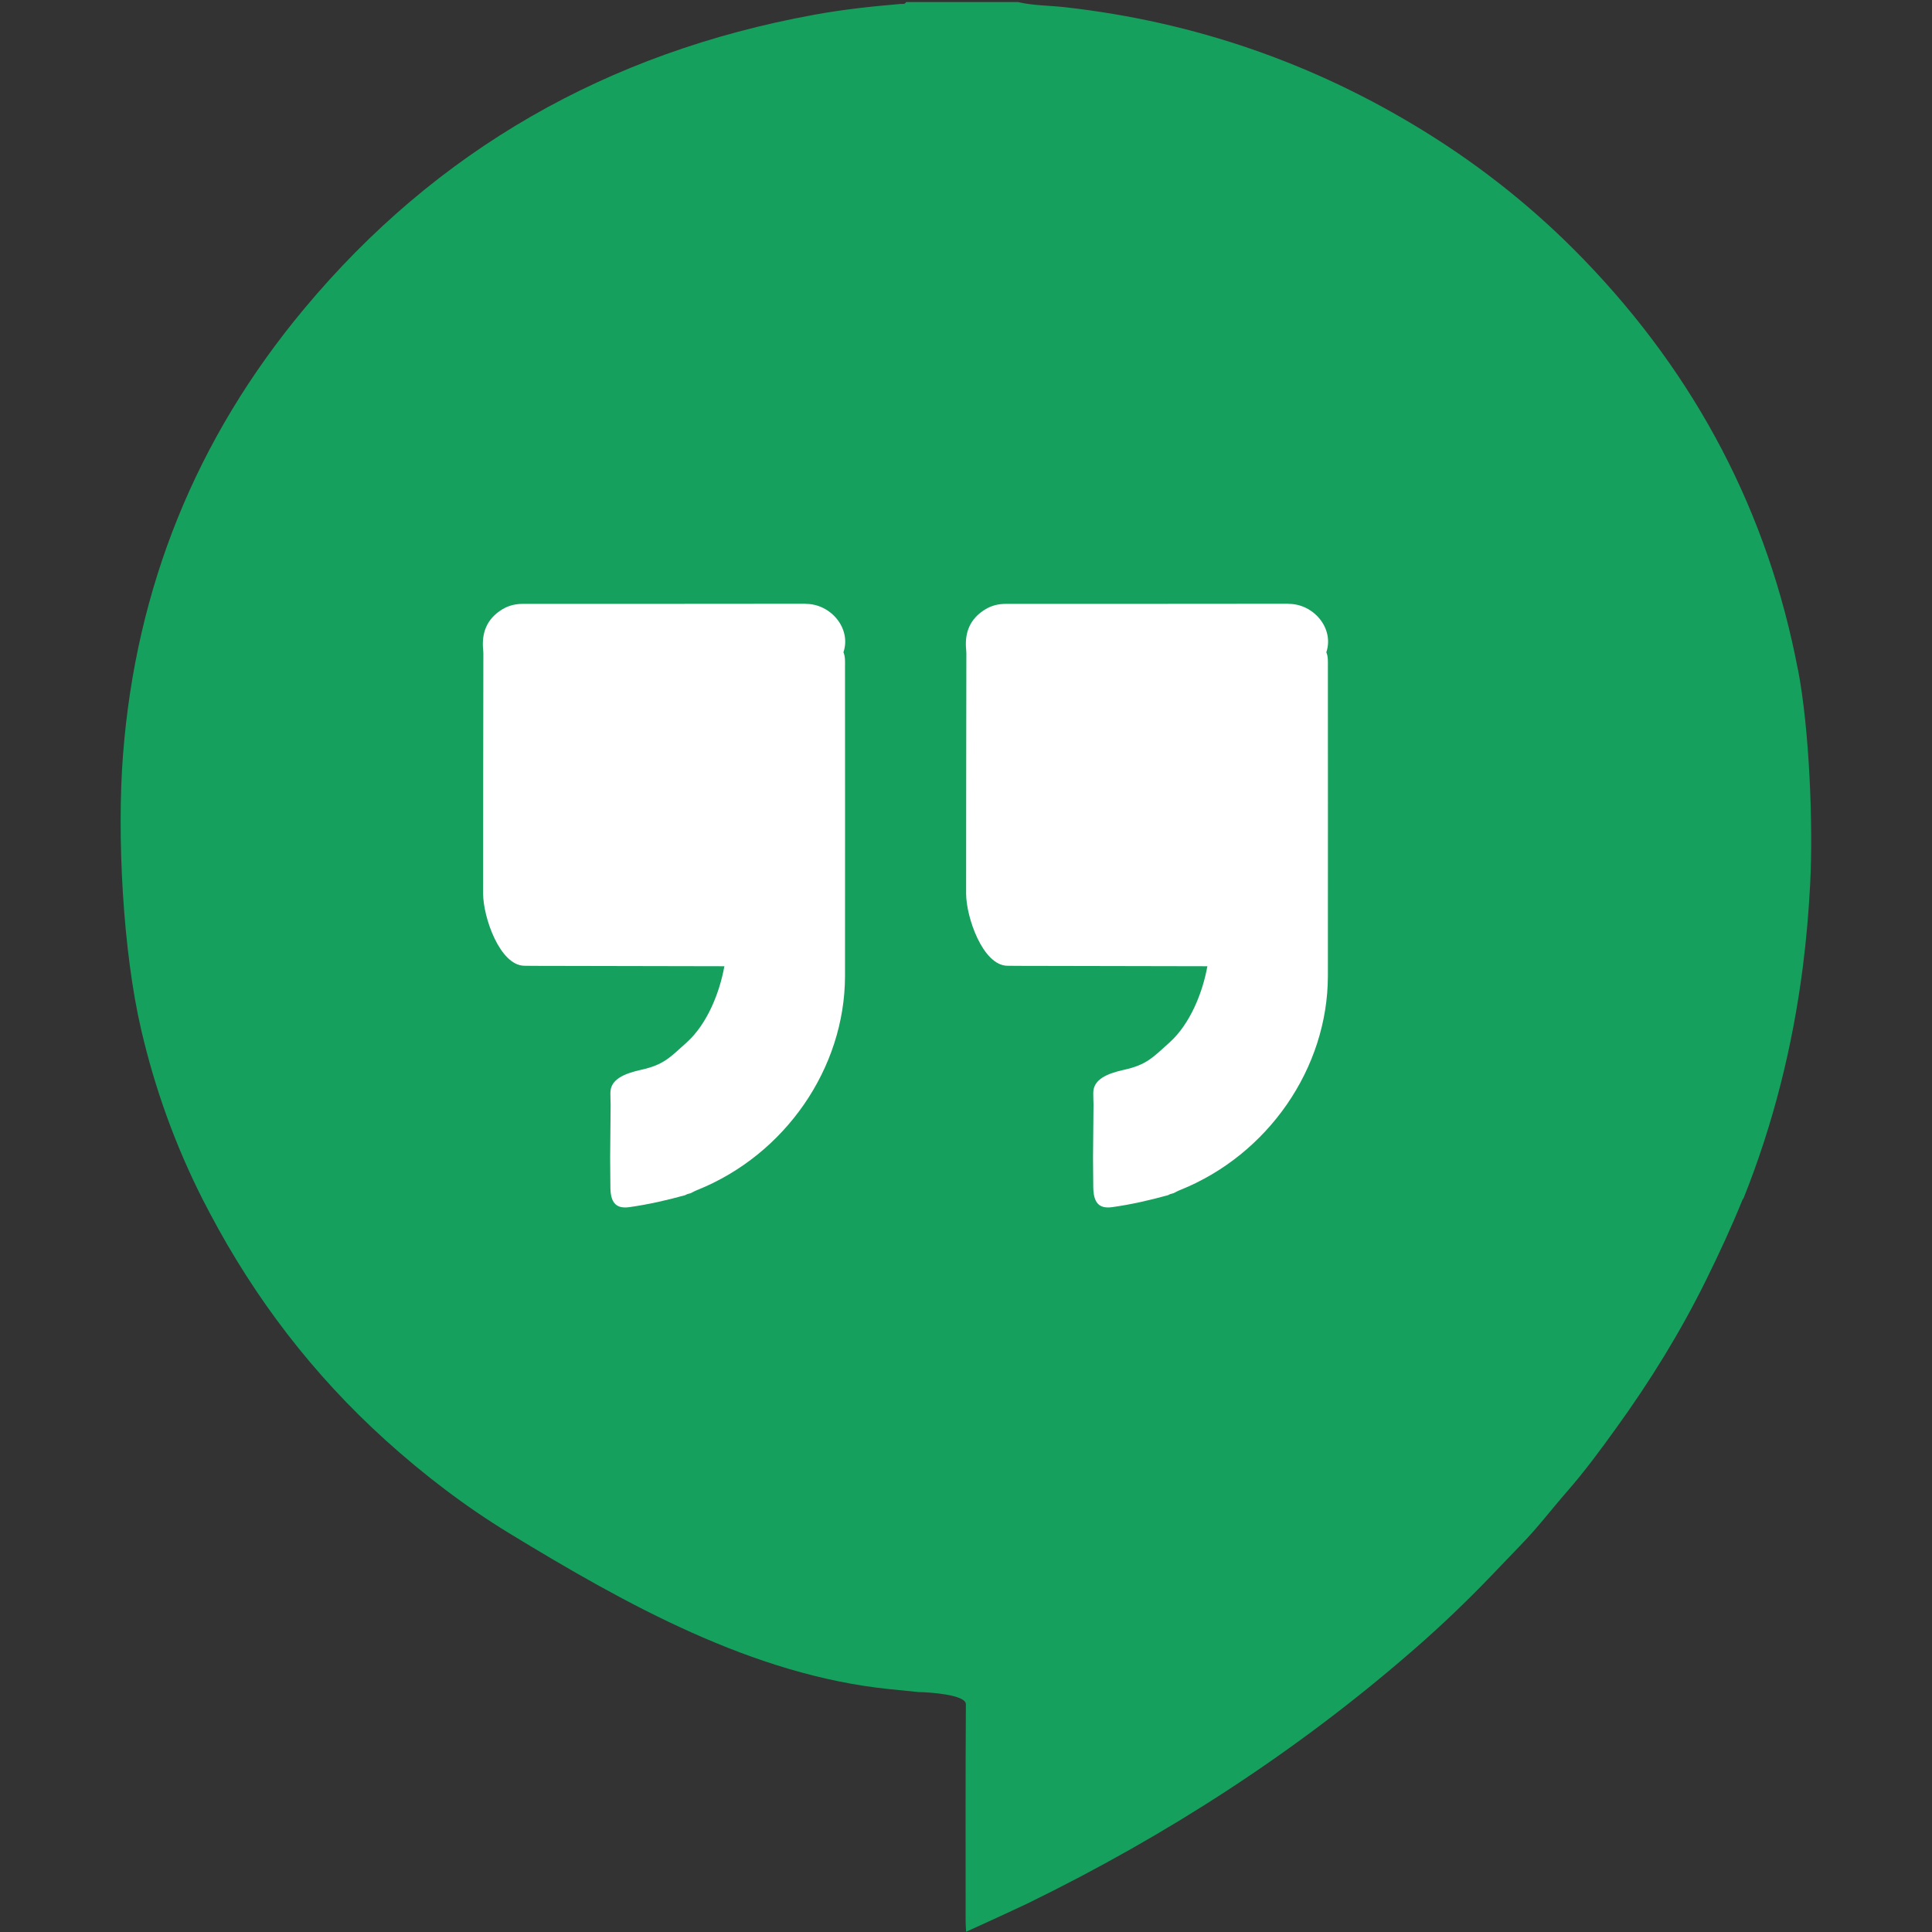
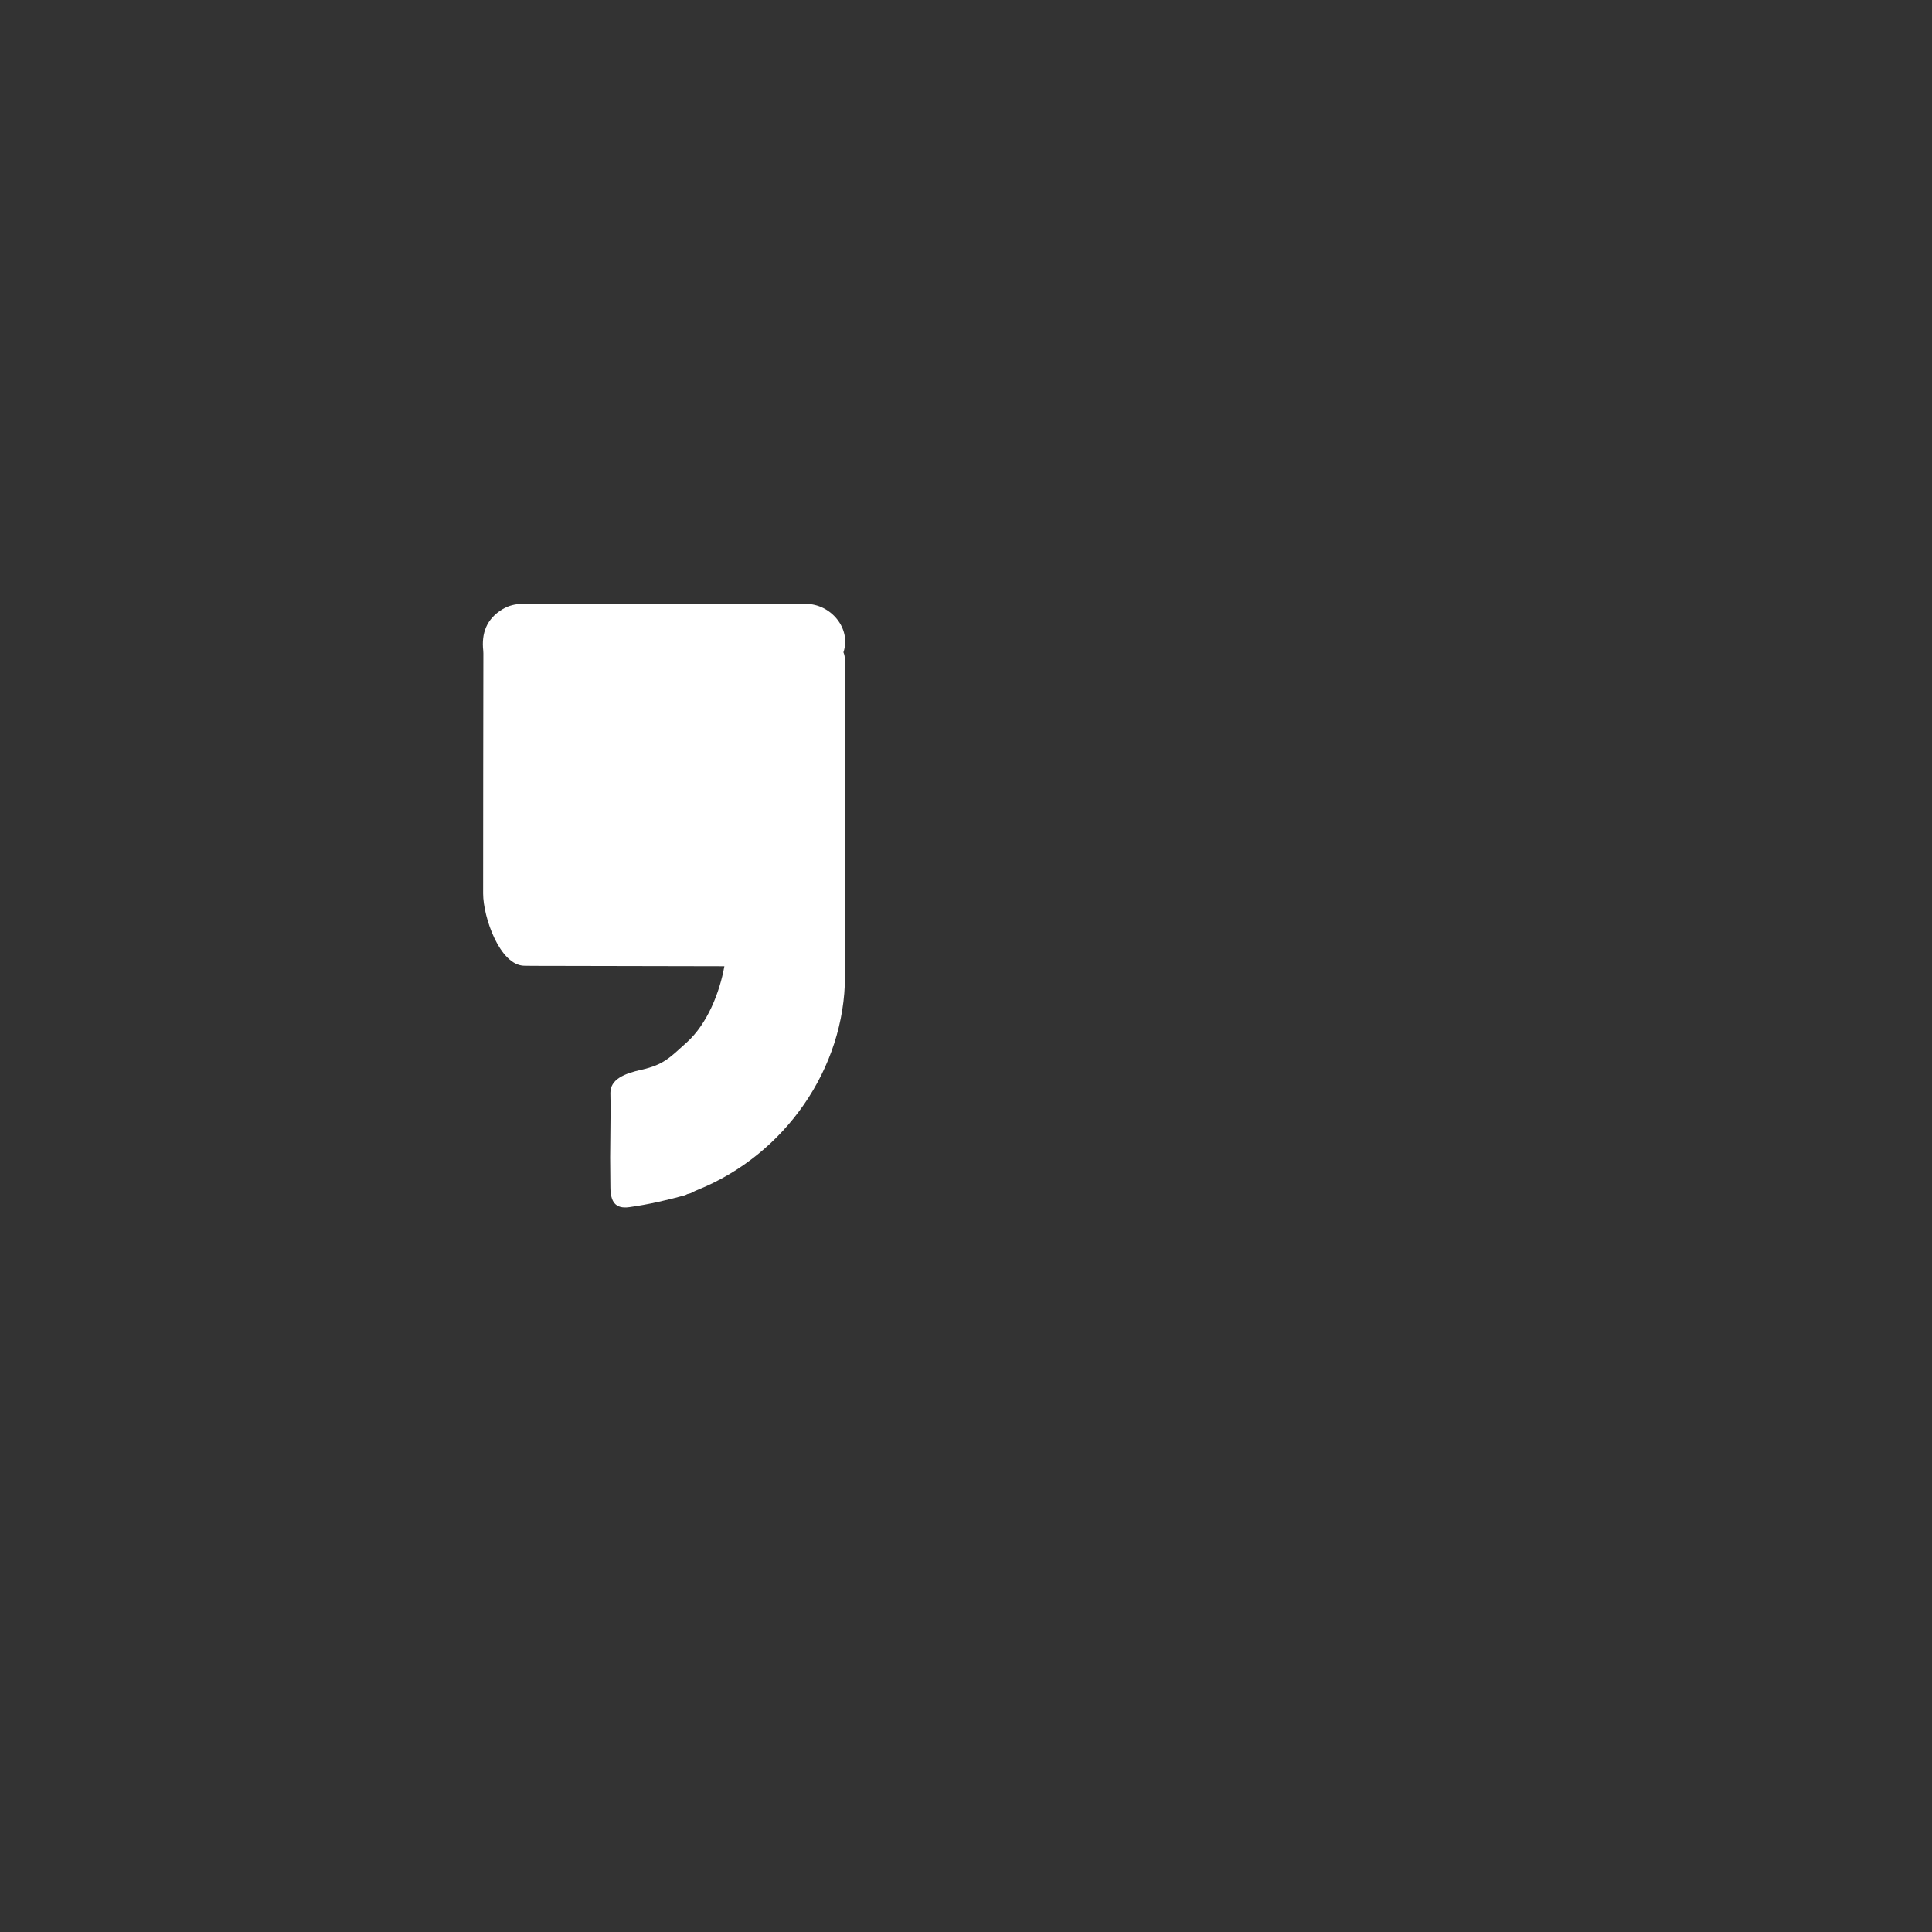
<svg xmlns="http://www.w3.org/2000/svg" xml:space="preserve" height="16" viewBox="0 0 16 16" width="16" version="1.1" y="0" x="0">
  <rect x="0" y="0" width="16" height="16" fill="#333333" stroke="none" />
-   <path fill="#16a05d" d="m14.89 5.548c-0.247-1.298-0.839-2.431-1.773-3.398-0.394-0.408-0.836-0.763-1.324-1.064-0.908-0.561-1.898-0.905-2.971-1.026-0.131-0.015-0.264-0.013-0.392-0.043h-0.926c-0.01 0.022-0.031 0.014-0.049 0.016-0.238 0.02-0.476 0.046-0.711 0.089-1.719 0.313-3.131 1.124-4.224 2.434-0.899 1.077-1.394 2.313-1.501 3.692-0.052 0.668-0.002 1.63 0.151 2.283 0.113 0.486 0.282 0.955 0.509 1.403 0.02 0.038 0.04 0.076 0.06 0.115 0.373 0.706 0.853 1.335 1.455 1.879 0.317 0.286 0.655 0.545 1.022 0.769 0.971 0.592 2.02 1.175 3.144 1.291l0.247 0.025c0.082 0.001 0.393 0.02 0.392 0.101-0.004 0.685-0.002 1.113-0.002 1.798 0 0.027 0.002 0.053 0.004 0.086 0 0 0.275-0.124 0.508-0.234 1.163-0.568 2.239-1.264 3.21-2.112 0.218-0.19 0.427-0.39 0.627-0.598 0.086-0.089 0.171-0.179 0.257-0.268 0.133-0.137 0.248-0.289 0.374-0.433 0.145-0.166 0.275-0.342 0.403-0.52 0.284-0.392 0.537-0.802 0.75-1.234 0.108-0.219 0.21-0.439 0.301-0.664 0.003-0.004 0.007-0.008 0.009-0.013 0.247-0.618 0.406-1.257 0.49-1.912 0.029-0.228 0.049-0.458 0.061-0.688 0.026-0.494-0.007-1.286-0.1-1.773z" />
  <g fill="#fff" transform="translate(-2)">
    <path d="m8.671 5c-0.781 0.001-1.561 0.001-2.342 0.001-0.059 0-0.115 0.013-0.167 0.044-0.133 0.08-0.176 0.199-0.16 0.344 0 0.007 0.001 0.015 0.001 0.022-0.001 0.774-0.002 1.216-0.002 1.989 0 0.196 0.138 0.594 0.34 0.598 0.054 0.001 0.107 0.001 0.161 0.001 0.494 0.001 1.003 0.002 1.497 0.003-0.039 0.217-0.141 0.477-0.312 0.631-0.142 0.128-0.192 0.185-0.375 0.226-0.144 0.032-0.257 0.08-0.257 0.192-0 0.032 0.001 0.064 0.002 0.097l-0.004 0.439c0.001 0.082 0.001 0.163 0.002 0.245 0.001 0.117 0.038 0.182 0.157 0.165 0.157-0.022 0.31-0.057 0.462-0.099 0.006-0.003 0.012-0.006 0.018-0.009 0.01-0.003 0.019-0.005 0.029-0.008 0.018-0.009 0.035-0.019 0.054-0.026 0.728-0.293 1.222-1.009 1.223-1.772 0.001-0.855 0-1.71 0-2.564 0-0.039 0.003-0.08-0.013-0.117 0.067-0.199-0.106-0.402-0.313-0.401z" />
-     <path d="m12.671 5c-0.781 0.001-1.561 0.001-2.342 0.001-0.059 0-0.115 0.013-0.167 0.044-0.133 0.08-0.176 0.199-0.16 0.344 0 0.007 0.001 0.015 0.001 0.022-0.001 0.774-0.002 1.216-0.002 1.989 0 0.196 0.138 0.594 0.34 0.598 0.054 0.001 0.107 0.001 0.161 0.001 0.494 0.001 1.003 0.002 1.497 0.003-0.039 0.217-0.142 0.477-0.313 0.631-0.142 0.128-0.192 0.185-0.375 0.226-0.144 0.032-0.257 0.08-0.257 0.192-0 0.032 0.001 0.064 0.002 0.097l-0.004 0.439c0.001 0.082 0.001 0.163 0.002 0.245 0.002 0.117 0.038 0.182 0.157 0.165 0.157-0.022 0.31-0.057 0.462-0.099 0.006-0.003 0.012-0.006 0.018-0.009 0.01-0.003 0.019-0.005 0.029-0.008 0.018-0.009 0.035-0.019 0.054-0.026 0.728-0.293 1.222-1.009 1.223-1.772 0.001-0.855 0-1.71 0-2.564 0-0.039 0.003-0.08-0.013-0.117 0.067-0.199-0.106-0.402-0.313-0.401z" />
  </g>
</svg>